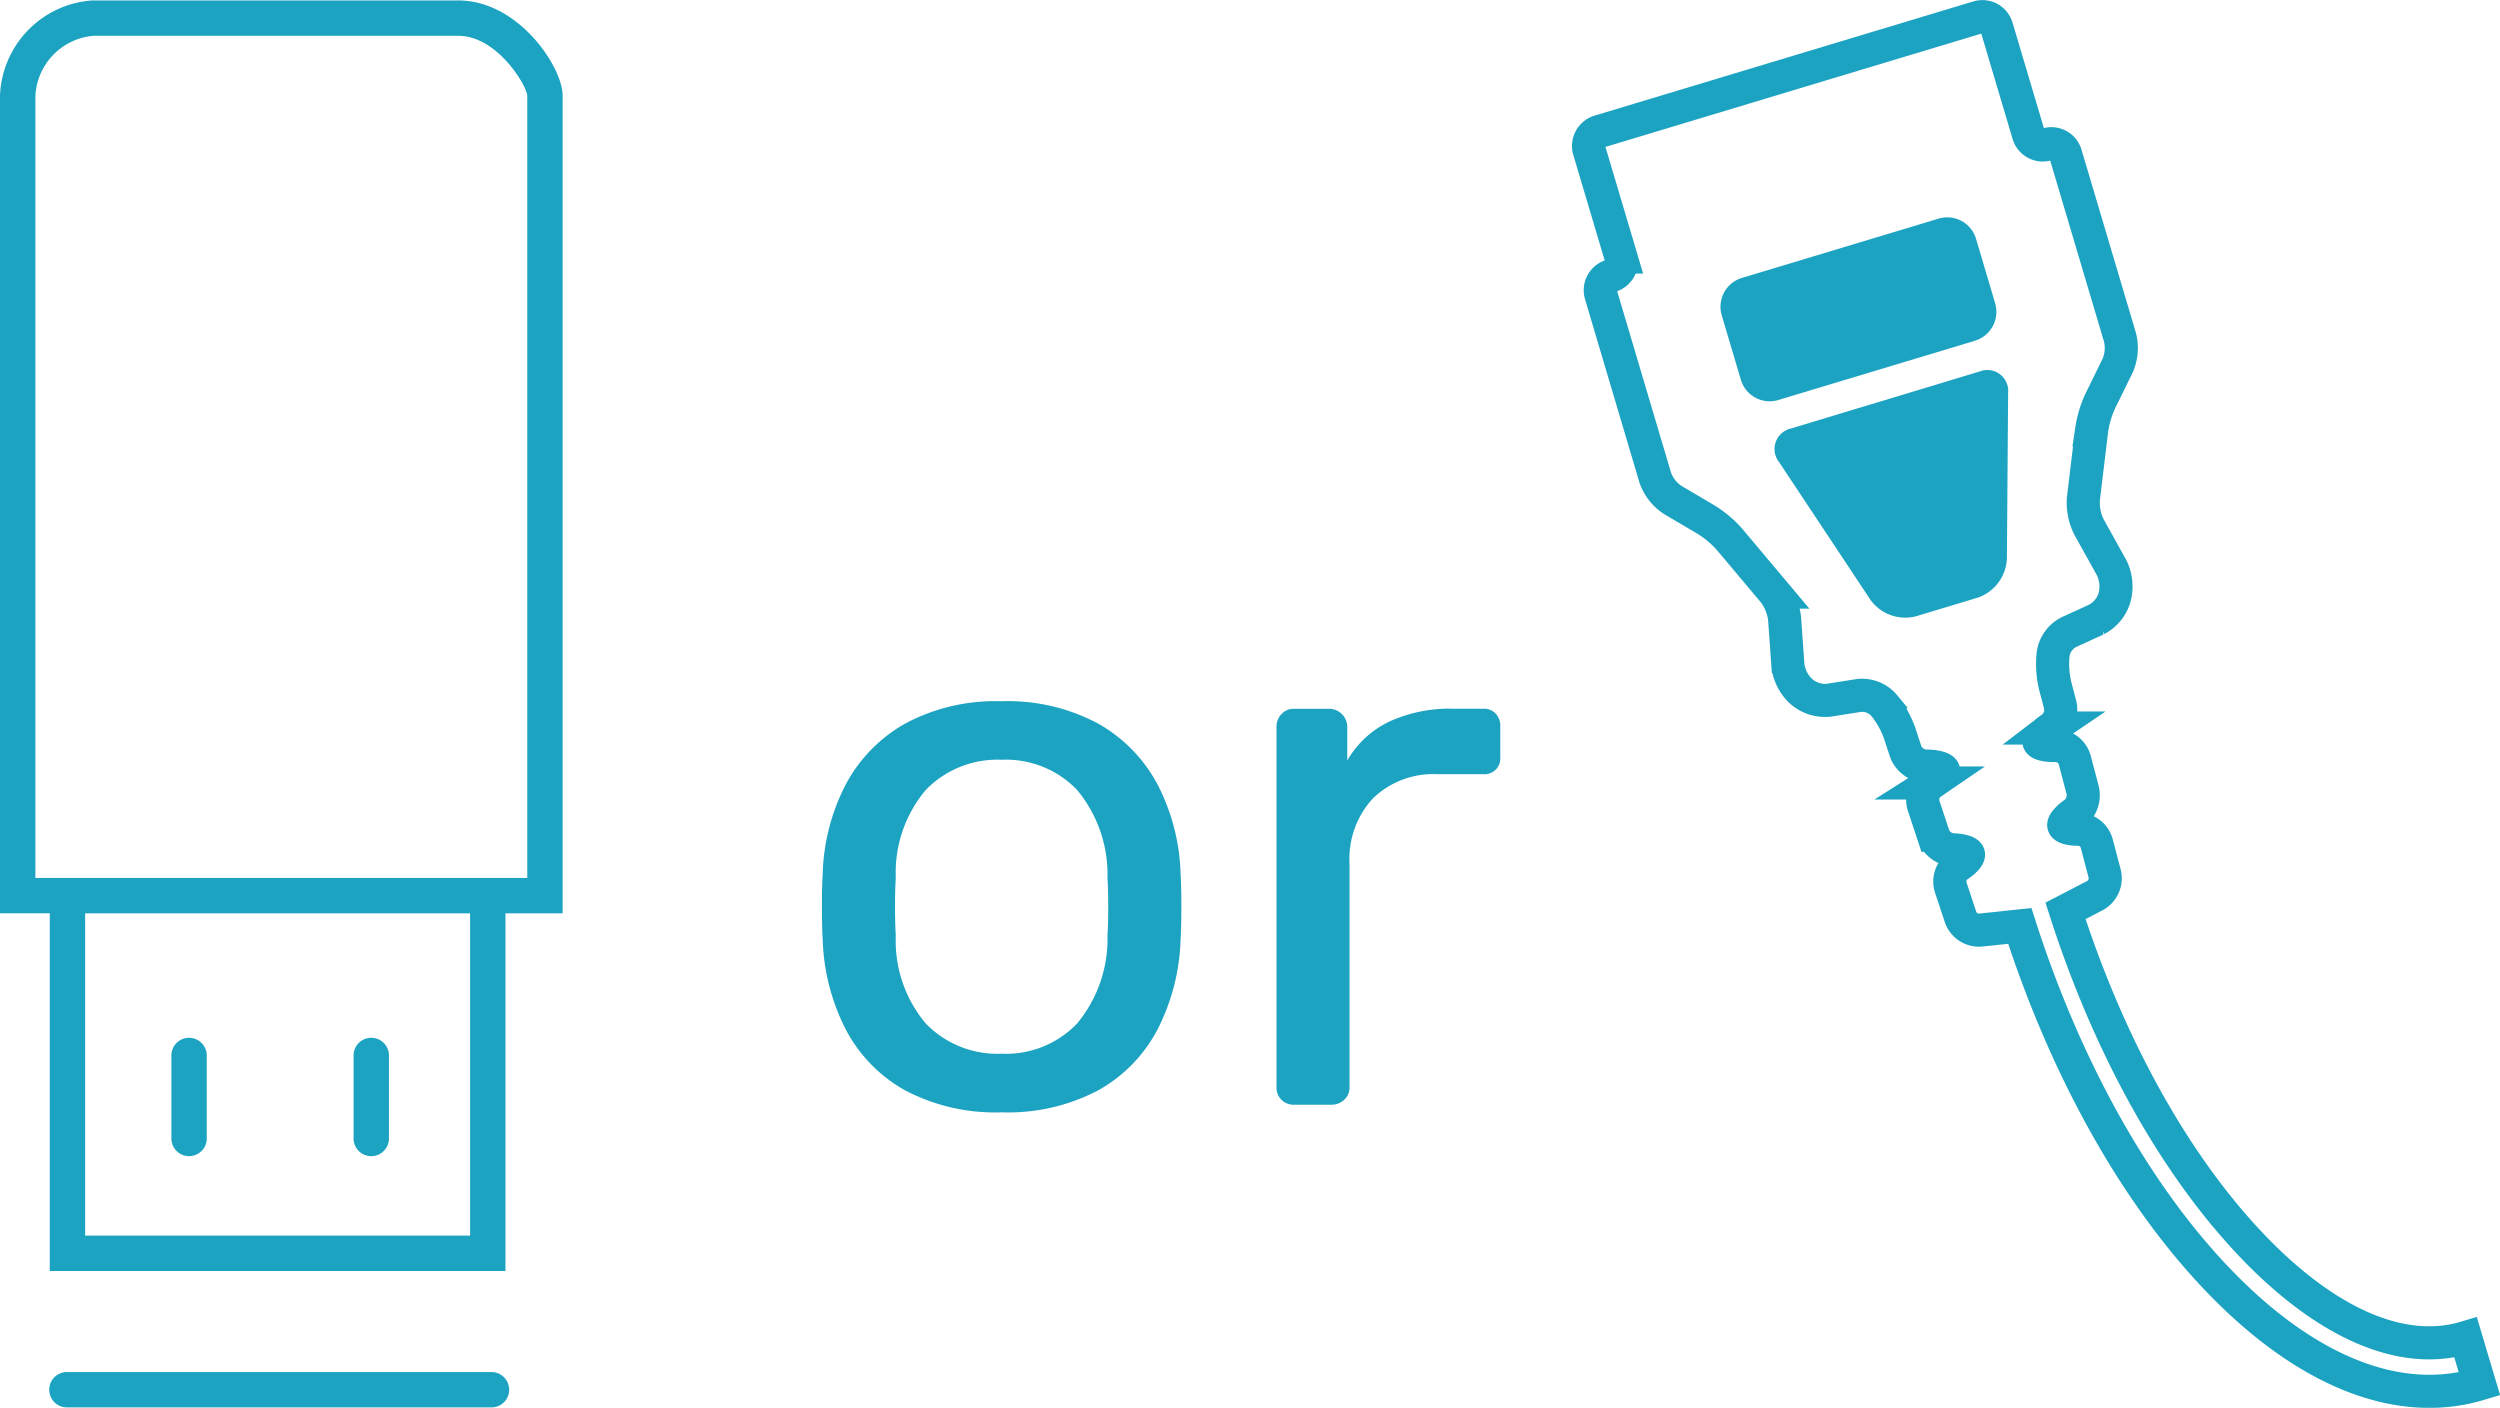
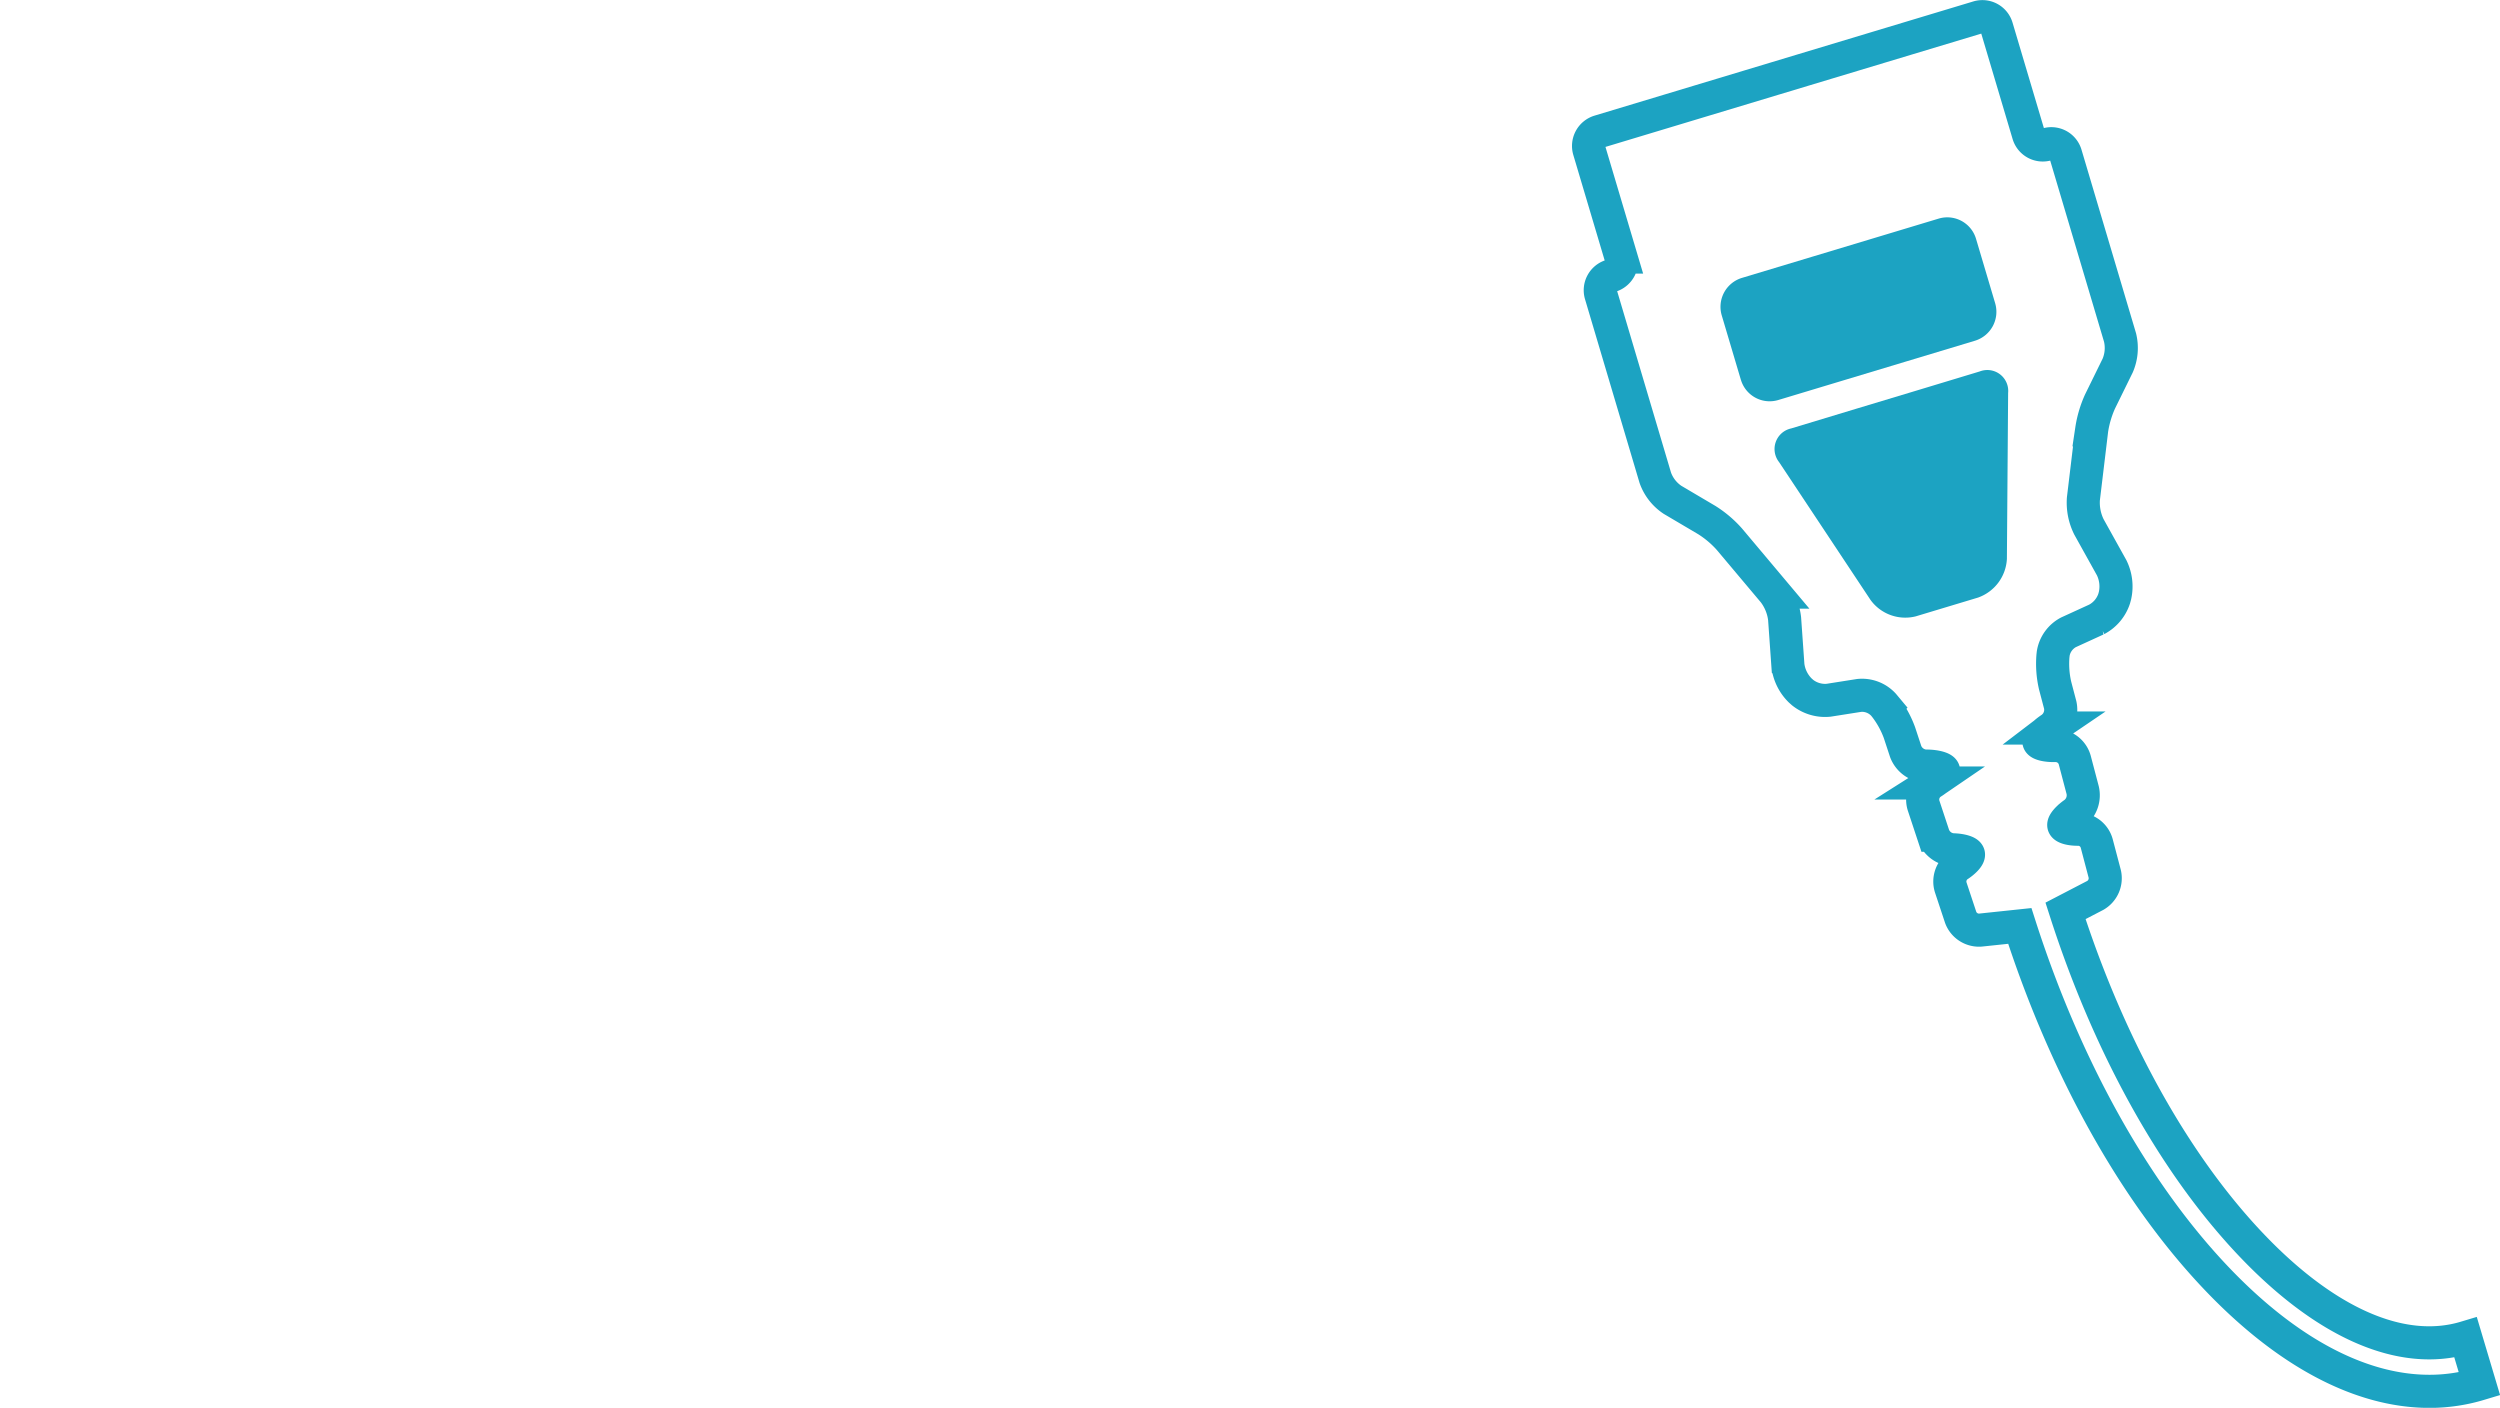
<svg xmlns="http://www.w3.org/2000/svg" width="151.034" height="85.05" viewBox="0 0 151.034 85.05">
  <g id="USB_or_Cable" data-name="USB or Cable" transform="translate(-38.748 -0.698)">
-     <path id="Path_21736" data-name="Path 21736" d="M22.26,43.46a11.677,11.677,0,0,1-5.842-1.334,8.974,8.974,0,0,1-3.588-3.7,12.742,12.742,0,0,1-1.38-5.405q-.046-.782-.046-2t.046-1.955a12.465,12.465,0,0,1,1.4-5.428,9.163,9.163,0,0,1,3.611-3.68,11.575,11.575,0,0,1,5.8-1.334,11.575,11.575,0,0,1,5.8,1.334,9.163,9.163,0,0,1,3.611,3.68,12.465,12.465,0,0,1,1.4,5.428q.046.736.046,1.955t-.046,2a12.742,12.742,0,0,1-1.38,5.405,8.974,8.974,0,0,1-3.588,3.7A11.677,11.677,0,0,1,22.26,43.46Zm0-3.542A5.942,5.942,0,0,0,26.814,38.1a7.984,7.984,0,0,0,1.84-5.313q.046-.69.046-1.748t-.046-1.748a7.984,7.984,0,0,0-1.84-5.313,5.942,5.942,0,0,0-4.554-1.817,6.017,6.017,0,0,0-4.577,1.817,7.747,7.747,0,0,0-1.817,5.313q-.046.69-.046,1.748t.046,1.748A7.747,7.747,0,0,0,17.683,38.1,6.017,6.017,0,0,0,22.26,39.918ZM39.924,43a1.023,1.023,0,0,1-1.058-1.058V20.184a1.108,1.108,0,0,1,.3-.782.991.991,0,0,1,.759-.322H42.04a1.1,1.1,0,0,1,1.1,1.1v2.024a5.839,5.839,0,0,1,2.53-2.346,8.771,8.771,0,0,1,3.864-.782h1.84a.953.953,0,0,1,.736.3,1.075,1.075,0,0,1,.276.759v1.886a.95.95,0,0,1-1.012,1.012h-2.76a5.236,5.236,0,0,0-3.91,1.449,5.363,5.363,0,0,0-1.426,3.933V41.942a.991.991,0,0,1-.322.759,1.108,1.108,0,0,1-.782.3Z" transform="translate(77 24.438)" fill="#1ca3c2" />
    <g id="USB">
-       <path id="Path_934" data-name="Path 934" d="M27.686,0,5.559,0A5.993,5.993,0,0,0,0,5.747v49.4H3.007V76.759h27.53V55.152h3.454V5.747C33.991,4.032,31.329,0,27.686,0M28.4,74.621H5.144V55.152H28.4Zm3.454-21.607H2.138l0-47.218a3.834,3.834,0,0,1,3.5-3.659H27.686c2.353,0,4.127,3,4.168,3.61Zm-21.5,15.77V63.772a1.069,1.069,0,1,1,2.137,0v5.012a1.069,1.069,0,0,1-2.137,0m11.007,0V63.772a1.069,1.069,0,1,1,2.137,0v5.012a1.069,1.069,0,0,1-2.137,0m9.4,15.147A1.068,1.068,0,0,1,29.692,85H4.076a1.069,1.069,0,1,1,0-2.137H29.692a1.068,1.068,0,0,1,1.069,1.069" transform="translate(38.748 0.725)" fill="#1ca3c2" />
      <rect id="Rectangle_774" data-name="Rectangle 774" width="33.991" height="85" transform="translate(38.748 0.725)" fill="none" />
    </g>
    <g id="Cable" transform="translate(133.748 0.725)">
      <path id="Path_944" data-name="Path 944" d="M53.989,80.8c-3.876,1.169-8.54-.888-13.133-5.791C36.292,70.134,32.4,63.08,29.815,55.023l1.8-.935a1.194,1.194,0,0,0,.57-1.3L31.7,50.948a1.167,1.167,0,0,0-1.073-.858c-.463.012-.874-.091-.915-.229s.251-.473.65-.746a1.366,1.366,0,0,0,.492-1.376l-.487-1.849a1.2,1.2,0,0,0-1.134-.856h-.046c-.5.013-.936-.089-.978-.227s.262-.48.672-.762l.1-.068a1.385,1.385,0,0,0,.515-1.391l-.309-1.174a5.853,5.853,0,0,1-.132-1.782l.017-.156a1.778,1.778,0,0,1,.922-1.28l1.7-.778a2.2,2.2,0,0,0,1.06-1.254l.052-.191a2.567,2.567,0,0,0-.2-1.671l-1.377-2.477a3.3,3.3,0,0,1-.333-1.7l.5-4.162a6.469,6.469,0,0,1,.508-1.718l1.065-2.169a2.693,2.693,0,0,0,.141-1.687L29.823,9.325A.9.9,0,0,0,28.7,8.714.9.9,0,0,1,27.575,8.1L25.657,1.649a.9.9,0,0,0-1.123-.611L13.954,4.227l-1.731.522L1.644,7.939a.914.914,0,0,0-.606,1.132l1.919,6.454a.915.915,0,0,1-.606,1.133.911.911,0,0,0-.605,1.131L5.032,28.857a2.679,2.679,0,0,0,1.039,1.332l2.071,1.223a6.34,6.34,0,0,1,1.364,1.154l2.69,3.2a3.288,3.288,0,0,1,.648,1.6l.2,2.832a2.565,2.565,0,0,0,.743,1.508l.148.132a2.181,2.181,0,0,0,1.569.46l1.846-.291a1.76,1.76,0,0,1,1.468.56l.1.12a5.862,5.862,0,0,1,.863,1.562L20.16,45.4a1.369,1.369,0,0,0,1.19.877l.12,0c.5.009.936.128.977.266s-.271.466-.693.73l-.038.024a1.215,1.215,0,0,0-.482,1.342l.6,1.814A1.349,1.349,0,0,0,23,51.334c.482.009.909.127.95.265s-.247.451-.64.7a1.18,1.18,0,0,0-.428,1.31l.6,1.809a1.18,1.18,0,0,0,1.185.767l2.386-.252c2.718,8.463,6.837,15.907,11.691,21.086,4.321,4.613,8.852,7.03,13.048,7.03a10.427,10.427,0,0,0,3.033-.444Z" transform="translate(-0.03 -0.021)" fill="none" stroke="#1ca3c2" stroke-width="2" />
      <path id="Path_945" data-name="Path 945" d="M10.45,23.228,9.294,19.336a1.826,1.826,0,0,1,1.212-2.265L14.725,15.8l3.462-1.043,4.219-1.272a1.81,1.81,0,0,1,2.249,1.22L25.812,18.6A1.827,1.827,0,0,1,24.6,20.862l-4.22,1.272-3.461,1.043L12.7,24.449a1.81,1.81,0,0,1-2.248-1.221" transform="translate(-0.277 -0.307)" fill="#1ca3c2" />
      <path id="Path_946" data-name="Path 946" d="M26.623,34.26A2.622,2.622,0,0,1,24.879,36.6l-.15.045-3.461,1.043-.151.046a2.594,2.594,0,0,1-2.733-.992l-5.523-8.325a1.273,1.273,0,0,1,.727-2.035l3.965-1.2,3.461-1.043,3.966-1.2a1.263,1.263,0,0,1,1.717,1.3Z" transform="translate(-0.379 -0.525)" fill="#1ca3c2" />
      <rect id="Rectangle_776" data-name="Rectangle 776" width="56" height="85" fill="none" />
    </g>
  </g>
</svg>